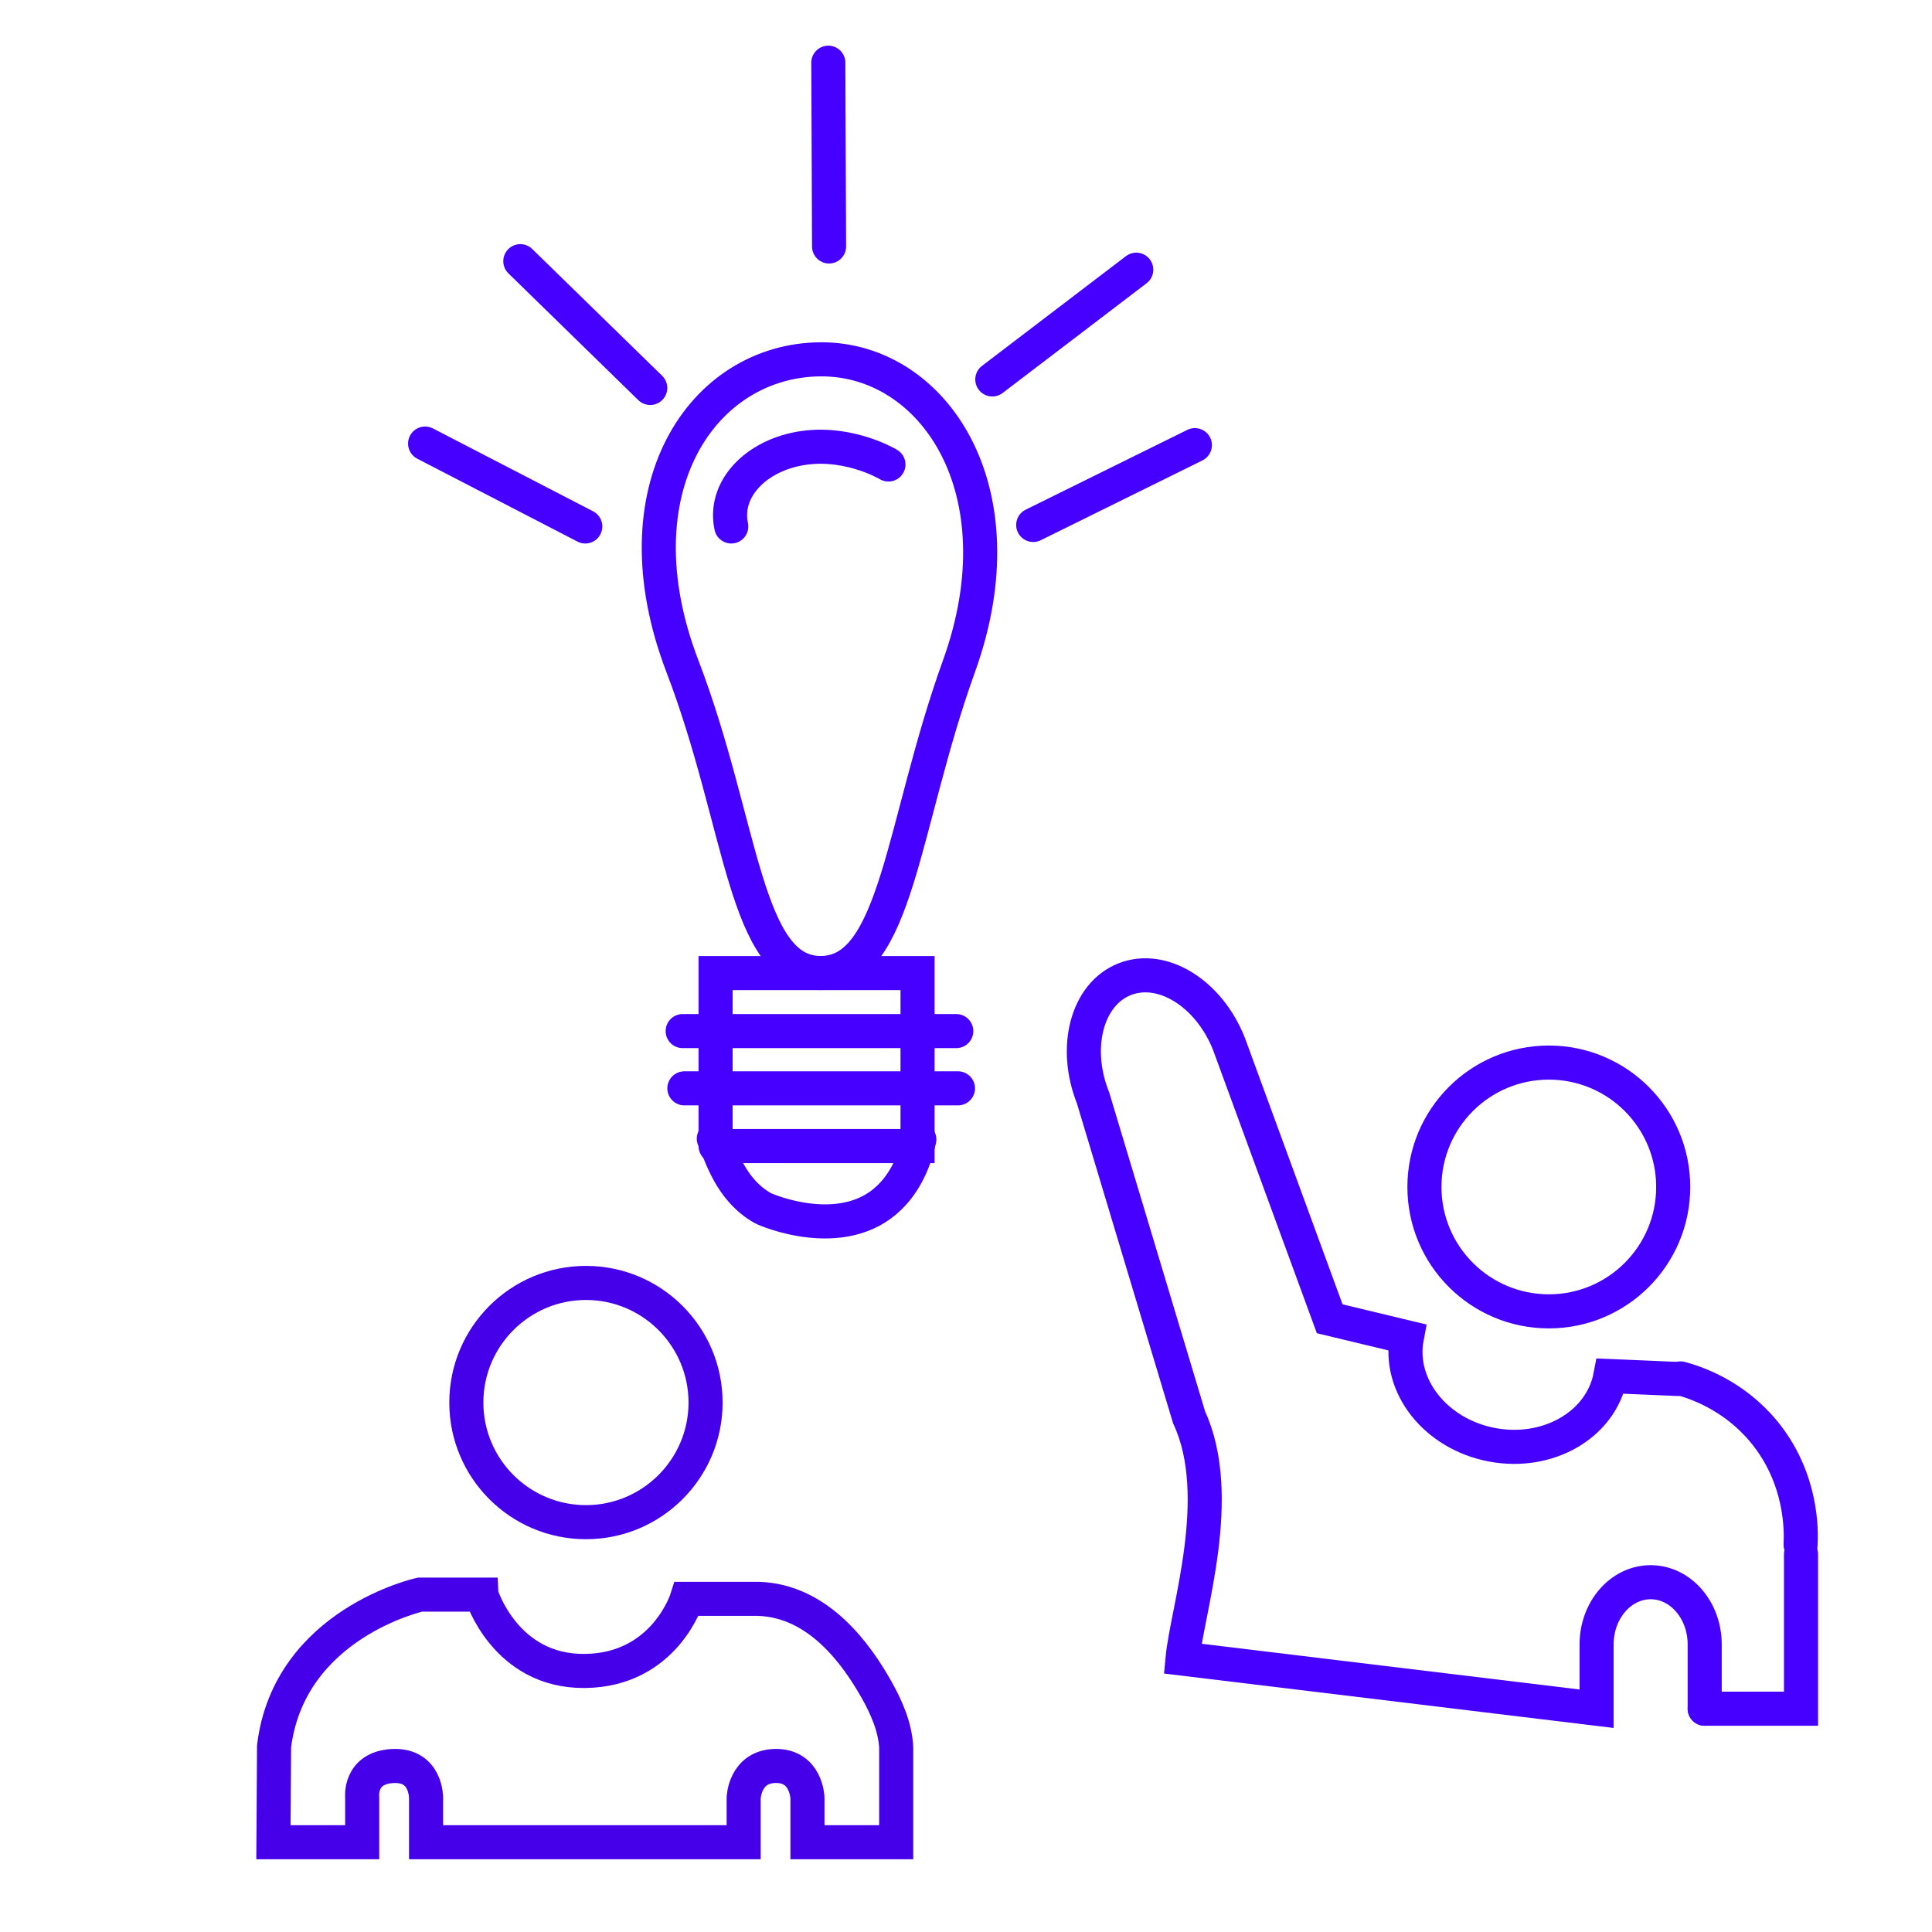
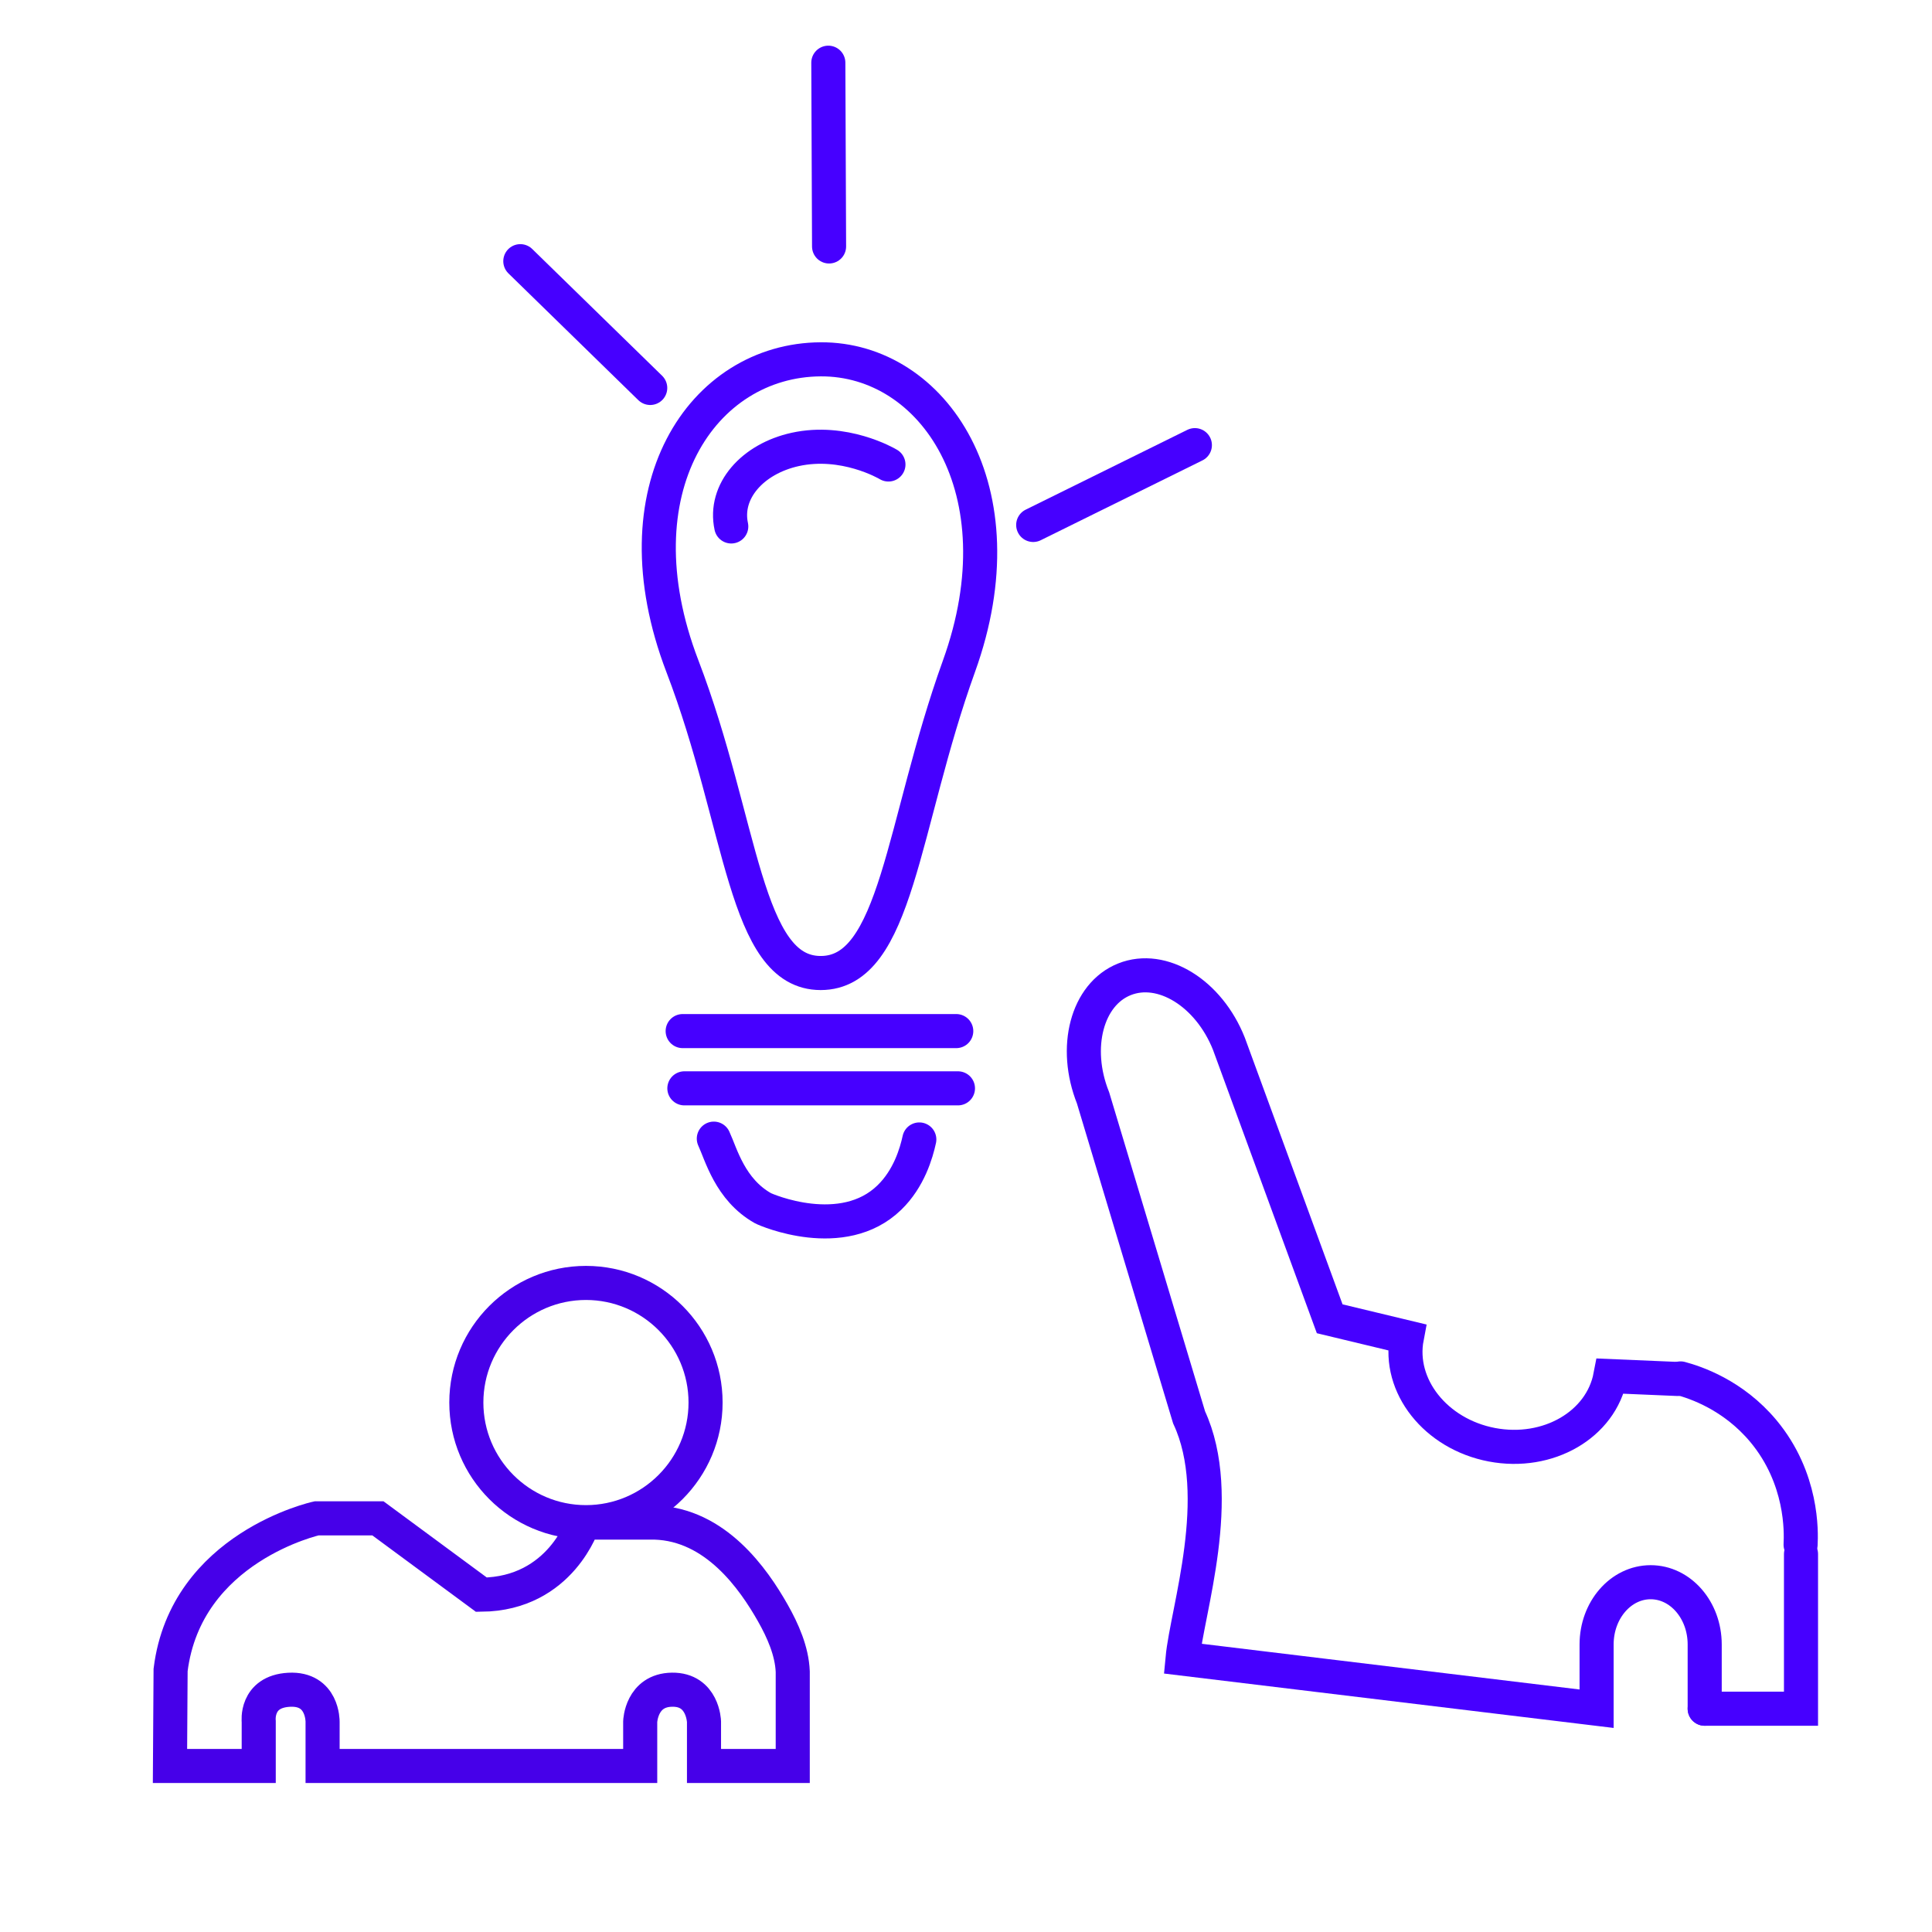
<svg xmlns="http://www.w3.org/2000/svg" id="Ebene_1" data-name="Ebene 1" viewBox="0 0 283.46 283.46">
  <defs>
    <style>
      .cls-1 {
        stroke: #4600e9;
      }

      .cls-1, .cls-2 {
        stroke-miterlimit: 10;
      }

      .cls-1, .cls-2, .cls-3 {
        fill: none;
        stroke-width: 5px;
      }

      .cls-2, .cls-3 {
        stroke: #4600ff;
        stroke-linecap: round;
      }

      .cls-4 {
        fill: #4600e9;
      }

      .cls-3 {
        stroke-linejoin: bevel;
      }
    </style>
  </defs>
  <path class="cls-3" d="M264.18,226.63c.1-1.88.3-9.73-5.44-16.64-4.47-5.37-10.05-7.18-12.17-7.75" />
  <polyline class="cls-2" points="250.11 250.7 264.24 250.7 264.24 228.01" />
  <g>
-     <circle class="cls-2" cx="227.24" cy="174.15" r="18.25" />
-     <polyline class="cls-2" points="104.99 168.15 134.62 168.15 134.62 142.77 104.99 142.77 104.99 167.56" />
    <path class="cls-2" d="M104.73,167.06c1.07,2.29,2.37,7.47,7.2,10.2.48.27,11.71,5.1,18.56-1.56,2.89-2.8,3.96-6.54,4.39-8.52" />
    <line class="cls-2" x1="100.41" y1="159.68" x2="140.55" y2="159.68" />
    <line class="cls-2" x1="100.16" y1="151.28" x2="140.3" y2="151.28" />
    <path class="cls-2" d="M140.7,97.74c-8.41,23.33-9.08,45.02-20.29,45.02s-11.42-21.87-20.29-45.02c-9.93-25.92,2.92-44.92,20.29-45.02,16.53-.09,29.62,19.14,20.29,45.02Z" />
    <path class="cls-2" d="M107.29,77.24c-1.11-5.17,3.12-9.92,9.38-11.3,7.15-1.57,13.37,2.02,13.68,2.21" />
-     <line class="cls-2" x1="62.37" y1="65.08" x2="85.87" y2="77.24" />
    <line class="cls-2" x1="121.53" y1="9.2" x2="121.64" y2="36.16" />
-     <line class="cls-2" x1="145.59" y1="55.67" x2="166.71" y2="39.57" />
    <line class="cls-2" x1="151.59" y1="77.02" x2="175.31" y2="65.31" />
    <line class="cls-2" x1="76.34" y1="38.32" x2="95.4" y2="56.92" />
    <path class="cls-2" d="M250.11,250.7v-9.43c0-5.04-3.55-9.13-7.93-9.13s-7.93,4.09-7.93,9.13v9.43l-60.75-7.35c.66-7.05,6.34-23.82.96-35.4l-14.09-46.87c-2.96-7.41-.89-15.21,4.61-17.4,5.51-2.2,12.37,2.03,15.32,9.45l14.79,40.36,11.32,2.72c-1.36,7.13,4.23,14.19,12.47,15.76,8.25,1.57,16.03-2.94,17.39-10.07l9.86.42" />
    <g>
      <path class="cls-4" d="M85.97,190.73c8.3,0,15.05,6.75,15.05,15.05s-6.75,15.05-15.05,15.05-15.05-6.75-15.05-15.05,6.75-15.05,15.05-15.05M85.97,185.73c-11.07,0-20.05,8.98-20.05,20.05s8.98,20.05,20.05,20.05,20.05-8.98,20.05-20.05-8.98-20.05-20.05-20.05h0Z" />
-       <path class="cls-1" d="M70.63,233.97s3.47,11.32,15.18,11.19c11.7-.12,14.96-10.58,14.96-10.58h10.48c8.94.27,14.5,8.29,17.31,13.25,1.48,2.61,2.81,5.62,2.93,8.62v13.84h-13.02v-6.51s-.14-4.74-4.68-4.68c-4.54.06-4.68,4.68-4.68,4.68v6.51h-46.6v-6.51s.07-4.94-4.92-4.67c-4.98.27-4.45,4.67-4.45,4.67v6.51h-13.02l.09-14.08c2.24-18.04,21.42-22.25,21.42-22.25h9Z" />
+       <path class="cls-1" d="M70.63,233.97c11.7-.12,14.96-10.58,14.96-10.58h10.48c8.94.27,14.5,8.29,17.31,13.25,1.48,2.61,2.81,5.62,2.93,8.62v13.84h-13.02v-6.51s-.14-4.74-4.68-4.68c-4.54.06-4.68,4.68-4.68,4.68v6.51h-46.6v-6.51s.07-4.94-4.92-4.67c-4.98.27-4.45,4.67-4.45,4.67v6.51h-13.02l.09-14.08c2.24-18.04,21.42-22.25,21.42-22.25h9Z" />
    </g>
  </g>
</svg>